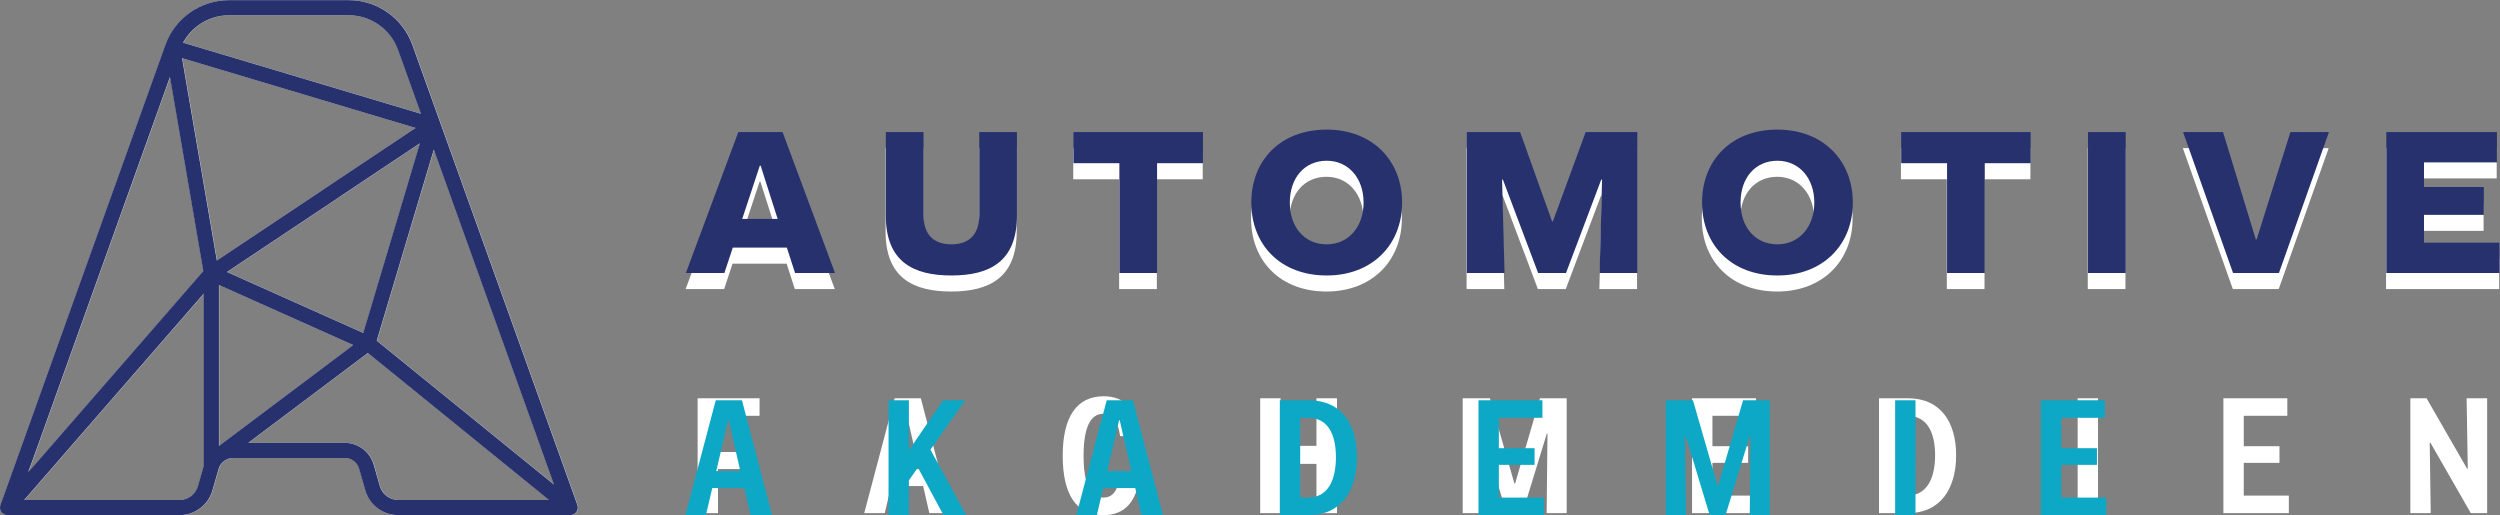
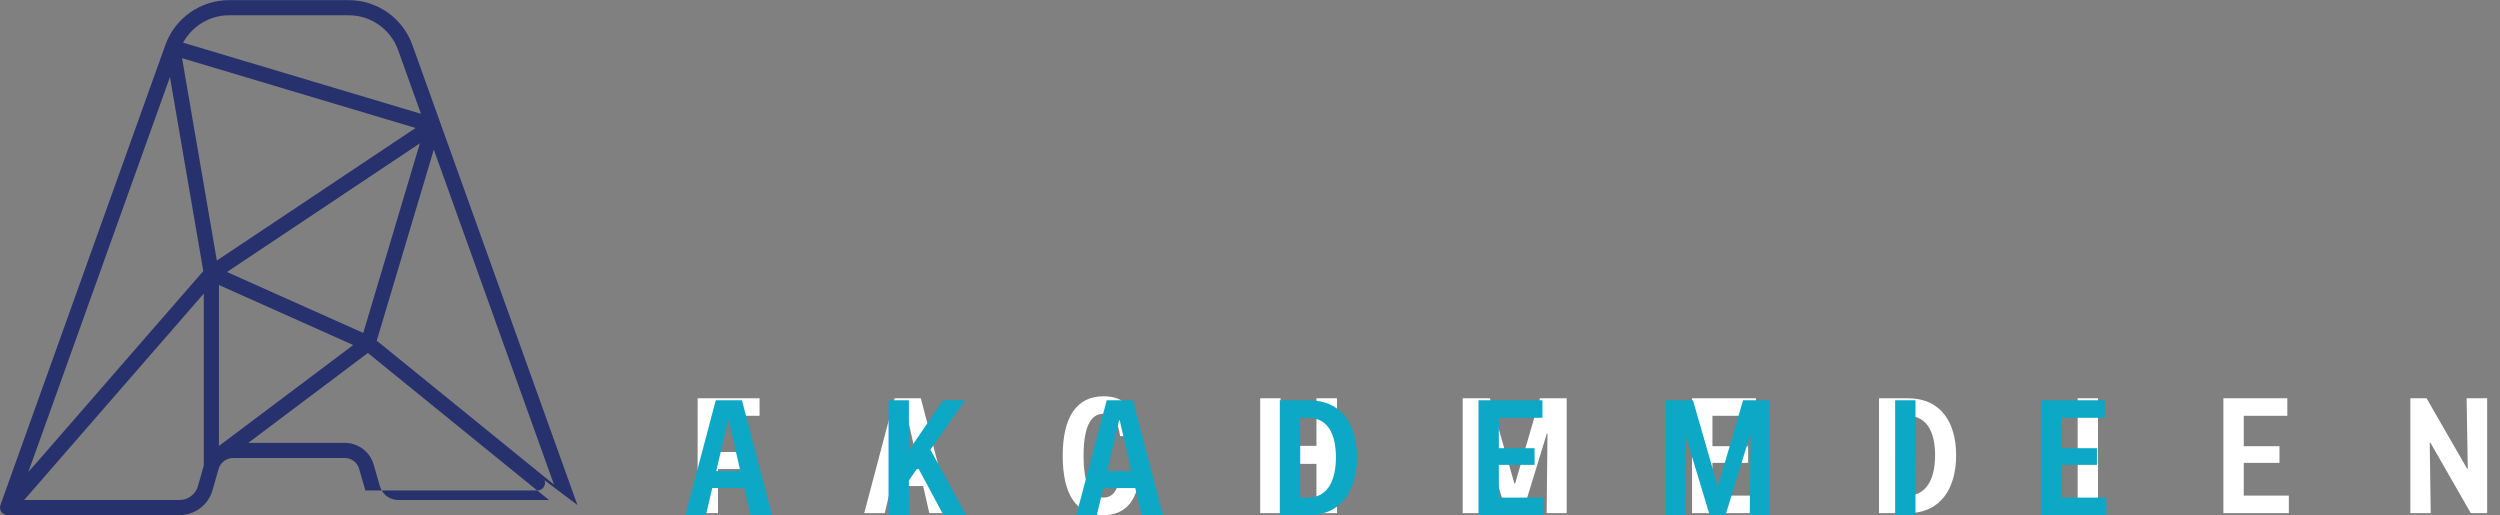
<svg xmlns="http://www.w3.org/2000/svg" viewBox="0 0 439.187 90.493" height="90.493" width="439.187" xml:space="preserve" id="svg2">
  <rect x="0" y="0" width="439.187" height="90.493" fill="#808080" stroke="none" />
  <defs id="defs6" />
  <g transform="matrix(1.333,0,0,-1.333,0,90.493)" id="g10">
    <g transform="scale(0.1)" id="g12">
-       <path id="path14" style="fill:#ffffff;fill-opacity:1;fill-rule:nonzero;stroke:none" d="M 761.262,13.348 543.719,619.758 c -12.625,35.238 -46.281,58.91 -83.715,58.91 H 302.039 c -37.437,0 -71.09,-23.68 -83.715,-58.918 L 0.91,13.348 C -0.188,10.301 0.27,6.891 2.141,4.234 4,1.59 7.047,-0.004 10.301,-0.004 H 237.074 c 19.953,0 37.739,13.41 43.235,32.598 l 8.16,28.477 c 1.082,3.762 3.34,7.129 6.543,9.719 l 1.136,0.859 c 3.434,2.391 7.282,3.633 11.196,3.633 h 147.394 c 8.692,0 16.45,-5.832 18.864,-14.18 l 8.226,-28.586 c 5.524,-19.148 23.293,-32.52 43.223,-32.52 h 226.824 c 3.234,0 6.285,1.594 8.156,4.238 1.864,2.656 2.321,6.066 1.231,9.113 M 243.648,626.105 c 6.157,9.844 14.735,18.063 24.813,23.75 10.258,5.801 21.867,8.864 33.578,8.864 h 157.965 c 29.035,0 55.137,-18.371 64.934,-45.699 l 30.171,-84.122 -2.339,0.7 -311.266,93.07 z m 310.063,-136.078 -0.988,-3.293 -73.664,-246.648 -1.289,0.574 -178.321,79.727 z M 43.141,72.019 224.301,577.309 268.25,321.637 267.859,321.188 47.711,68.172 37.504,56.93 Z M 268.898,65.223 261.133,38.094 C 258.07,27.418 248.184,19.949 237.074,19.949 H 32.199 L 33.98,22 268.898,291.988 Z m 17.204,270.254 -0.325,1.878 -45.515,264.856 307.73,-92.004 -5.48,-3.656 z m 2.75,-244.336 V 303.27 l 176.98,-79.122 -1.68,-1.269 z M 525.051,19.949 c -11.086,0 -20.981,7.441 -24.051,18.086 l -8.23,28.582 c -4.856,16.848 -20.497,28.613 -38.032,28.613 H 327.531 L 485.129,213.68 487.012,212.156 723.754,19.949 Z m -28.223,209.93 0.594,1.992 74.617,249.844 1.274,-3.551 L 730.414,40.25 496.828,229.879" />
-       <path id="path16" style="fill:#ffffff;fill-opacity:1;fill-rule:nonzero;stroke:none" d="m 903.578,297.926 h 50.762 l 11.066,33.476 h 71.284 l 10.8,-33.476 h 52.65 l -69.12,185.762 h -58.321 z m 97.472,141.48 h 1.08 l 22.41,-70.199 h -46.712 z m 166.05,-65.879 c 0,-60.484 35.91,-78.843 86.4,-78.843 50.49,0 86.4,18.359 86.4,78.843 v 110.161 h -49.68 V 374.605 c 0,-25.378 -12.69,-38.878 -36.72,-38.878 -24.03,0 -36.72,13.5 -36.72,38.878 v 109.083 h -49.68 z m 247.32,69.121 h 60.48 V 297.926 h 49.68 v 144.722 h 60.48 v 41.04 h -170.64 z m 234.36,-51.839 c 0,-55.352 38.07,-96.125 99.36,-96.125 60.21,0 99.36,40.773 99.36,96.125 0,55.347 -39.15,96.117 -99.36,96.117 -61.29,0 -99.36,-40.77 -99.36,-96.117 m 50.75,0 c 0,32.937 19.72,55.078 48.61,55.078 28.88,0 48.6,-23.219 48.6,-55.078 0,-31.86 -19.72,-55.082 -48.6,-55.082 -28.89,0 -48.61,22.14 -48.61,55.082 m 233.29,-92.883 h 49.68 l -3.24,123.121 h 1.07 l 46.45,-123.121 h 36.72 l 46.43,123.121 h 1.09 l -3.24,-123.121 h 49.67 v 185.762 h -68.03 l -43.21,-117.719 h -1.07 l -42.12,117.719 h -70.2 z m 309.96,92.883 c 0,-55.352 38.07,-96.125 99.36,-96.125 60.21,0 99.36,40.773 99.36,96.125 0,55.347 -39.15,96.117 -99.36,96.117 -61.29,0 -99.36,-40.77 -99.36,-96.117 m 50.76,0 c 0,32.937 19.71,55.078 48.6,55.078 28.89,0 48.6,-23.219 48.6,-55.078 0,-31.86 -19.71,-55.082 -48.6,-55.082 -28.89,0 -48.6,22.14 -48.6,55.082 m 211.67,51.839 h 60.48 V 297.926 h 49.67 v 144.722 h 60.49 v 41.04 h -170.64 z m 246.24,-144.722 h 49.68 v 185.762 h -49.68 z m 191.16,0 h 60.48 l 65.88,185.762 h -50.76 l -44.55,-141.477 h -1.08 l -43.2,141.477 h -52.65 z m 201.95,0 h 149.05 v 39.961 h -99.36 v 36.718 h 78.84 v 36.719 h -78.84 v 32.403 h 96.11 v 39.961 h -145.8 V 297.926" />
      <path id="path18" style="fill:#ffffff;fill-opacity:1;fill-rule:nonzero;stroke:none" d="m 919.398,2.645 h 26.84 V 60.719 h 44.438 v 22.441 h -44.438 v 47.735 h 54.782 V 154 h -81.622 z m 219.562,0 h 27.06 l 8.36,35.633 h 42.24 l 8.14,-35.633 h 28.38 L 1213.54,154 H 1179 Z m 56.32,124.949 h 0.88 l 15.18,-66.875 h -31.68 z m 205.26,-49.278 c 0,-51.699 18.04,-78.32 53.9,-78.32 27.5,0 44,17.383 47.52,52.578 h -25.74 c -2.86,-19.355 -9.02,-29.473 -22.22,-29.473 -17.38,0 -25.96,18.039 -25.96,55.215 0,37.18 9.02,55.227 25.96,55.227 12.32,0 19.36,-9.68 22.22,-29.484 h 25.74 c -3.52,34.98 -19.14,52.578 -47.52,52.578 -34.98,0 -53.9,-26.621 -53.9,-78.321 M 1660.79,2.645 h 26.85 V 67.535 h 47.29 V 2.645 H 1762 V 154 h -27.07 V 91.297 h -47.29 V 154 h -26.85 z m 266.87,0 h 26.62 l -1.32,104.714 h 0.88 L 1985.52,2.645 h 20.9 l 32.12,104.714 h 0.88 L 2038.31,2.645 h 26.41 V 154 h -35.21 L 1996.74,41.578 h -0.89 L 1963.52,154 h -35.86 z m 302.27,0 h 86.24 V 25.738 h -59.39 v 43.125 h 47.08 v 21.992 h -47.08 v 40.039 h 57.41 V 154 h -84.26 z m 246.4,0 h 38.06 c 43.34,0 63.58,32.773 63.58,76.113 0,43.562 -20.24,75.242 -63.58,75.242 h -38.06 z m 37.18,128.25 c 27.5,0 36.74,-23.758 36.74,-52.137 0,-27.715 -9.24,-53.02 -36.74,-53.02 h -10.34 V 130.895 Z M 2738.13,2.645 h 26.83 V 154 h -26.83 z m 192.06,0 h 86.24 V 25.738 h -59.41 v 43.125 h 47.08 v 21.992 h -47.08 v 40.039 h 57.43 V 154 h -84.26 z m 246.39,0 h 26.85 l -1.33,92.832 h 0.89 l 53.23,-92.832 h 21.57 V 154 h -27.06 l 1.54,-92.84 h -0.88 L 3197.92,154 h -21.34 V 2.645" />
-       <path id="path20" style="fill:#27316d;fill-opacity:1;fill-rule:nonzero;stroke:none" d="M 760.941,13.348 543.402,619.758 c -12.632,35.238 -46.285,58.91 -83.722,58.91 H 301.719 c -37.438,0 -71.09,-23.68 -83.719,-58.918 L 0.59,13.348 C -0.512,10.301 -0.051,6.891 1.82,4.234 3.68,1.59 6.73,-0.004 9.977,-0.004 H 236.75 c 19.957,0 37.738,13.41 43.238,32.598 l 8.16,28.477 c 1.082,3.762 3.34,7.129 6.543,9.719 l 1.137,0.859 c 3.434,2.391 7.281,3.633 11.192,3.633 h 147.398 c 8.691,0 16.449,-5.832 18.859,-14.18 l 8.231,-28.586 c 5.519,-19.148 23.289,-32.52 43.222,-32.52 h 226.821 c 3.238,0 6.289,1.594 8.16,4.238 1.859,2.656 2.316,6.066 1.23,9.113 M 243.328,626.105 c 6.152,9.844 14.731,18.063 24.809,23.75 10.265,5.801 21.871,8.864 33.582,8.864 H 459.68 c 29.039,0 55.136,-18.371 64.937,-45.699 l 30.172,-84.122 -2.34,0.7 -311.269,93.07 z m 310.059,-136.078 -0.989,-3.293 -73.66,-246.648 -1.289,0.574 -178.32,79.727 z M 42.82,72.019 223.977,577.309 267.93,321.637 267.535,321.188 47.391,68.172 37.18,56.93 Z M 268.578,65.223 260.809,38.094 C 257.746,27.418 247.859,19.949 236.75,19.949 H 31.879 L 33.66,22 268.578,291.988 Z m 17.199,270.254 -0.32,1.878 -45.519,264.856 307.73,-92.004 -5.477,-3.656 z m 2.75,-244.336 V 303.27 l 176.985,-79.122 -1.68,-1.269 z M 524.73,19.949 c -11.089,0 -20.984,7.441 -24.054,18.086 l -8.227,28.582 c -4.859,16.848 -20.5,28.613 -38.031,28.613 H 327.211 L 484.809,213.68 486.688,212.156 723.43,19.949 Z m -28.222,209.93 0.59,1.992 74.621,249.844 1.273,-3.551 L 730.09,40.25 496.508,229.879" />
-       <path id="path22" style="fill:#27316d;fill-opacity:1;fill-rule:nonzero;stroke:none" d="m 903.895,319.059 h 50.761 l 11.071,33.476 H 1037 l 10.81,-33.476 h 52.65 l -69.12,185.757 h -58.324 z m 97.475,141.476 h 1.07 l 22.42,-70.199 h -46.712 z m 166.05,-65.879 c 0,-60.48 35.91,-78.84 86.4,-78.84 50.48,0 86.4,18.36 86.4,78.84 v 110.16 h -49.68 V 395.734 c 0,-25.379 -12.7,-38.875 -36.72,-38.875 -24.03,0 -36.72,13.496 -36.72,38.875 v 109.082 h -49.68 z m 247.31,69.121 h 60.49 V 319.059 h 49.68 v 144.718 h 60.47 v 41.039 h -170.64 z m 234.36,-51.839 c 0,-55.352 38.08,-96.122 99.37,-96.122 60.21,0 99.36,40.77 99.36,96.122 0,55.351 -39.15,96.117 -99.36,96.117 -61.29,0 -99.37,-40.766 -99.37,-96.117 m 50.77,0 c 0,32.937 19.7,55.078 48.6,55.078 28.89,0 48.59,-23.219 48.59,-55.078 0,-31.864 -19.7,-55.079 -48.59,-55.079 -28.9,0 -48.6,22.137 -48.6,55.079 m 233.28,-92.879 h 49.68 l -3.25,123.117 h 1.09 l 46.43,-123.117 h 36.72 l 46.45,123.117 h 1.08 l -3.24,-123.117 h 49.68 v 185.757 h -68.04 l -43.2,-117.718 h -1.09 l -42.12,117.718 h -70.19 z m 309.96,92.879 c 0,-55.352 38.07,-96.122 99.35,-96.122 60.22,0 99.37,40.77 99.37,96.122 0,55.351 -39.15,96.117 -99.37,96.117 -61.28,0 -99.35,-40.766 -99.35,-96.117 m 50.76,0 c 0,32.937 19.71,55.078 48.59,55.078 28.9,0 48.61,-23.219 48.61,-55.078 0,-31.864 -19.71,-55.079 -48.61,-55.079 -28.88,0 -48.59,22.137 -48.59,55.079 m 211.67,51.839 h 60.48 V 319.059 h 49.68 v 144.718 h 60.47 v 41.039 h -170.63 z m 246.24,-144.718 h 49.68 v 185.757 h -49.68 z m 191.15,0 h 60.48 l 65.89,185.757 h -50.76 l -44.55,-141.48 h -1.09 l -43.19,141.48 h -52.66 z m 201.97,0 h 149.04 v 39.957 h -99.37 v 36.718 h 78.84 v 36.723 h -78.84 v 32.398 h 96.13 v 39.961 h -145.8 V 319.059" />
+       <path id="path20" style="fill:#27316d;fill-opacity:1;fill-rule:nonzero;stroke:none" d="M 760.941,13.348 543.402,619.758 c -12.632,35.238 -46.285,58.91 -83.722,58.91 H 301.719 c -37.438,0 -71.09,-23.68 -83.719,-58.918 L 0.59,13.348 C -0.512,10.301 -0.051,6.891 1.82,4.234 3.68,1.59 6.73,-0.004 9.977,-0.004 H 236.75 c 19.957,0 37.738,13.41 43.238,32.598 l 8.16,28.477 c 1.082,3.762 3.34,7.129 6.543,9.719 l 1.137,0.859 c 3.434,2.391 7.281,3.633 11.192,3.633 h 147.398 c 8.691,0 16.449,-5.832 18.859,-14.18 l 8.231,-28.586 h 226.821 c 3.238,0 6.289,1.594 8.16,4.238 1.859,2.656 2.316,6.066 1.23,9.113 M 243.328,626.105 c 6.152,9.844 14.731,18.063 24.809,23.75 10.265,5.801 21.871,8.864 33.582,8.864 H 459.68 c 29.039,0 55.136,-18.371 64.937,-45.699 l 30.172,-84.122 -2.34,0.7 -311.269,93.07 z m 310.059,-136.078 -0.989,-3.293 -73.66,-246.648 -1.289,0.574 -178.32,79.727 z M 42.82,72.019 223.977,577.309 267.93,321.637 267.535,321.188 47.391,68.172 37.18,56.93 Z M 268.578,65.223 260.809,38.094 C 257.746,27.418 247.859,19.949 236.75,19.949 H 31.879 L 33.66,22 268.578,291.988 Z m 17.199,270.254 -0.32,1.878 -45.519,264.856 307.73,-92.004 -5.477,-3.656 z m 2.75,-244.336 V 303.27 l 176.985,-79.122 -1.68,-1.269 z M 524.73,19.949 c -11.089,0 -20.984,7.441 -24.054,18.086 l -8.227,28.582 c -4.859,16.848 -20.5,28.613 -38.031,28.613 H 327.211 L 484.809,213.68 486.688,212.156 723.43,19.949 Z m -28.222,209.93 0.59,1.992 74.621,249.844 1.273,-3.551 L 730.09,40.25 496.508,229.879" />
      <path id="path24" style="fill:#0ca8c6;fill-opacity:1;fill-rule:nonzero;stroke:none" d="m 903.254,-0.004 h 27.062 L 938.676,35.641 h 42.242 l 8.137,-35.645 h 28.375 L 977.836,151.363 H 943.293 Z M 959.578,124.957 h 0.879 l 15.18,-66.875 h -31.68 z M 1170.99,-0.004 h 26.84 V 45.758 l 11.88,16.945 33.67,-62.707 h 29.91 L 1226.21,86.238 l 45.77,65.125 h -29.04 l -45.11,-66.004 v 66.004 h -26.84 z m 247.5,0 h 27.06 L 1453.91,35.641 h 42.25 l 8.13,-35.645 h 28.38 L 1493.07,151.363 h -34.53 z M 1474.82,124.957 h 0.88 l 15.18,-66.875 H 1459.2 Z M 1686.67,-0.004 h 38.07 c 43.34,0 63.57,32.785 63.57,76.125 0,43.555 -20.23,75.242 -63.57,75.242 h -38.07 z M 1723.86,128.258 c 27.5,0 36.74,-23.758 36.74,-52.137 0,-27.727 -9.24,-53.02 -36.74,-53.02 h -10.34 V 128.258 Z M 1948.48,-0.004 h 86.24 V 23.102 h -59.4 v 43.117 h 47.08 v 22 h -47.08 v 40.039 h 57.42 v 23.105 h -84.26 z m 246.83,0 h 26.62 L 2220.61,104.723 h 0.88 l 31.68,-104.727 h 20.9 L 2306.18,104.723 h 0.88 l -1.09,-104.727 h 26.4 V 151.363 h -35.2 L 2264.39,38.941 h -0.88 l -32.34,112.422 h -35.86 z m 302.28,0 h 26.84 V 151.363 h -26.84 z m 192.05,0 h 86.24 V 23.102 h -59.39 v 43.117 h 47.08 v 22 h -47.08 v 40.039 h 57.42 v 23.105 h -84.27 V -0.004" />
    </g>
  </g>
</svg>